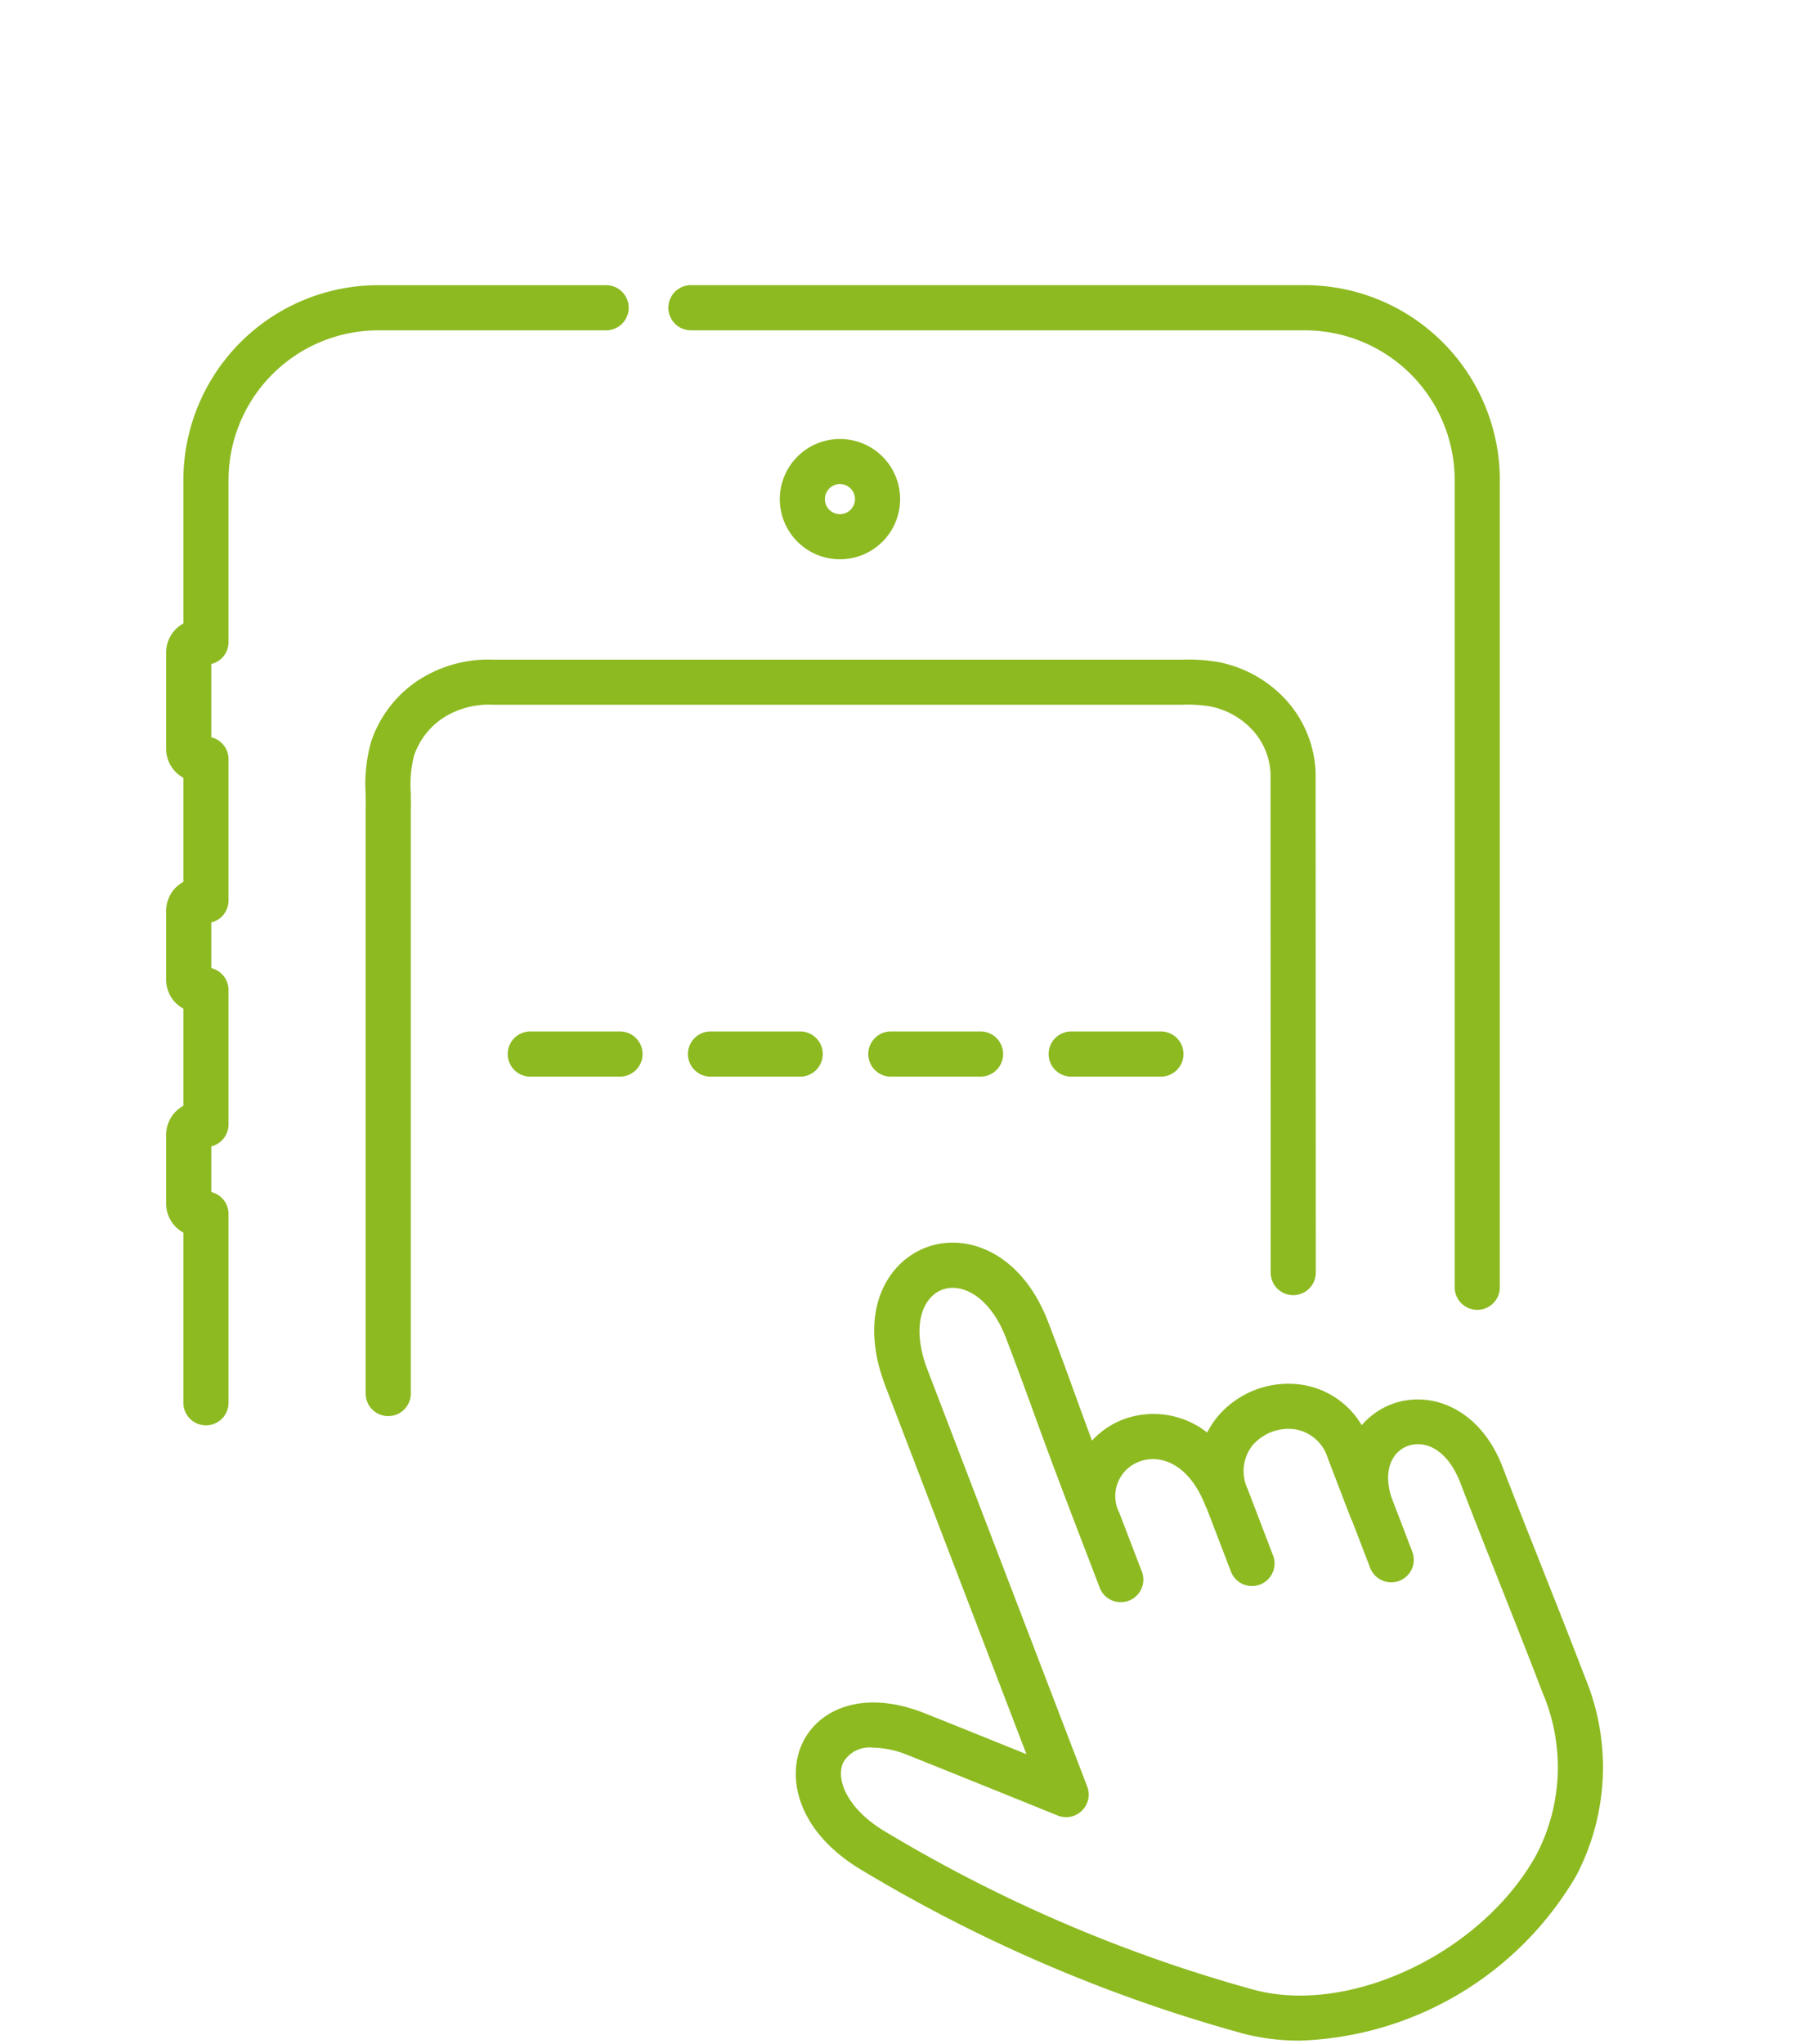
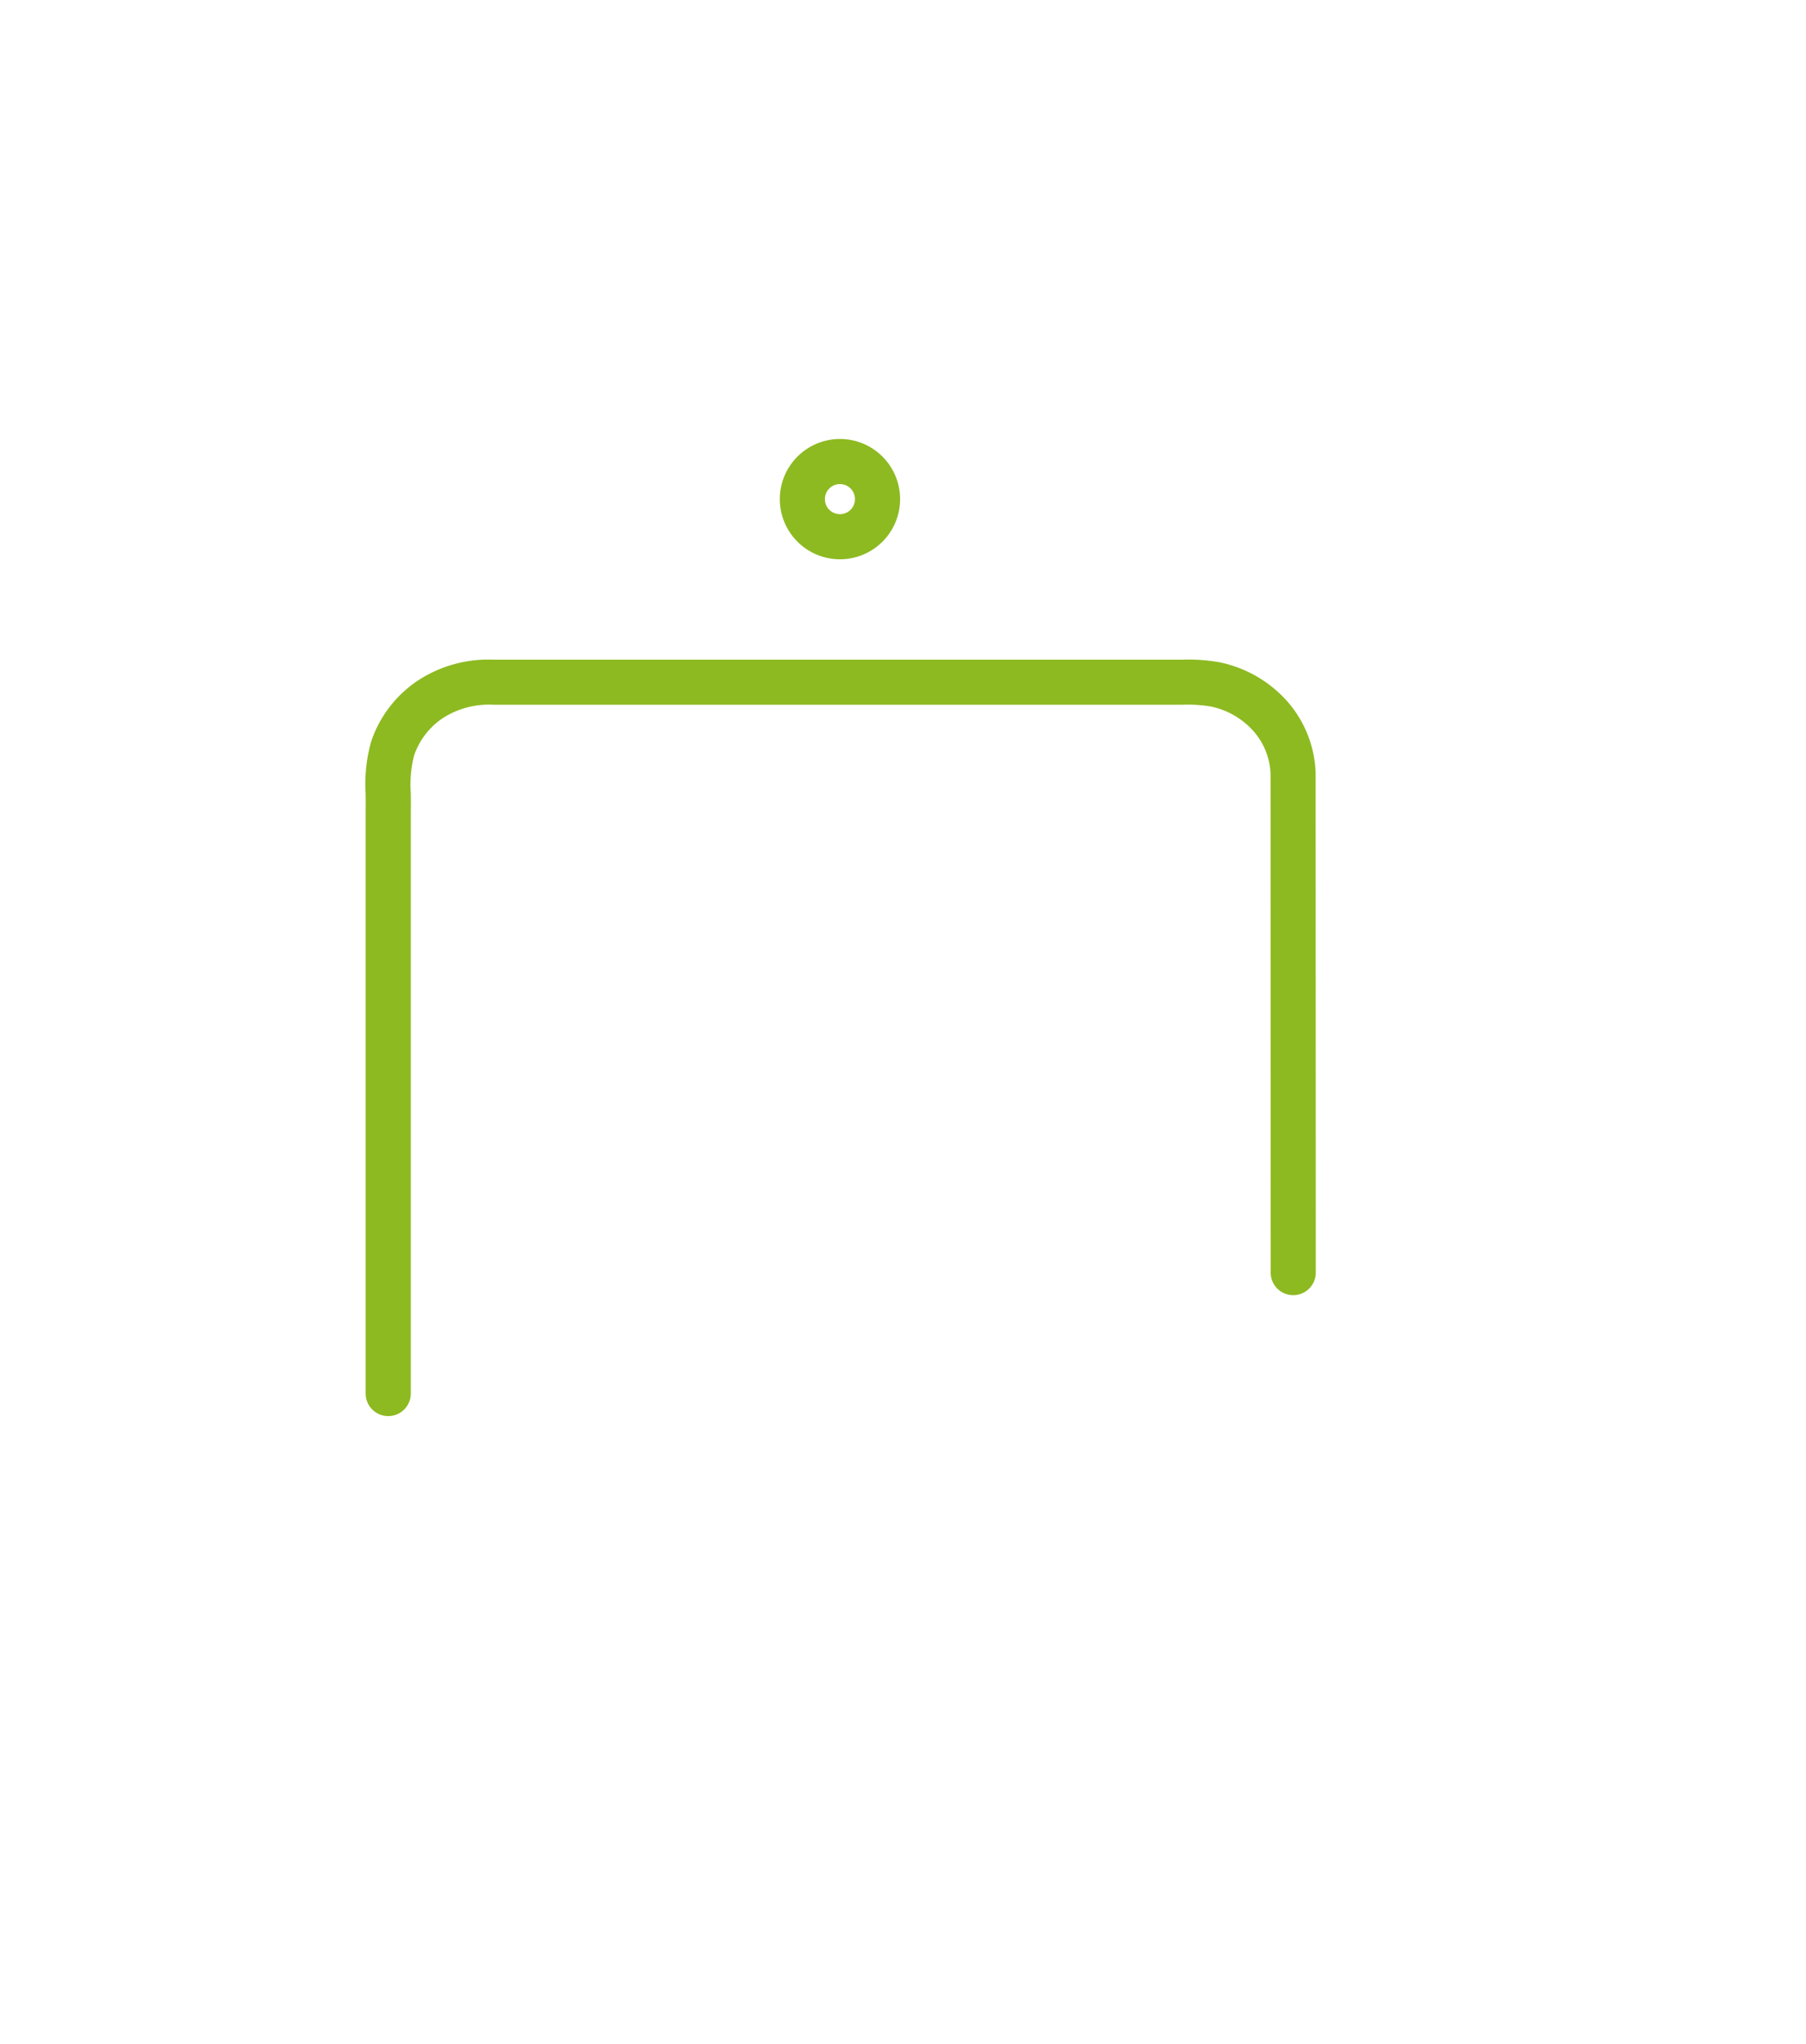
<svg xmlns="http://www.w3.org/2000/svg" width="76" height="86" viewBox="0 0 76 86">
-   <path fill="#8dba21" d="M25.506 13.899a.95.95 0 0 0 0-1.9h-9.589a8.206 8.206 0 0 0-8.2 8.2v6.034a1.385 1.385 0 0 0-.725 1.217v4.058a1.385 1.385 0 0 0 .725 1.217v4.38a1.385 1.385 0 0 0-.725 1.217v2.9a1.385 1.385 0 0 0 .725 1.217v4.089a1.387 1.387 0 0 0-.725 1.217v2.9a1.386 1.386 0 0 0 .725 1.217v7.16a.95.95 0 0 0 1.9 0V51.08a.95.95 0 0 0-.725-.923v-1.924a.95.95 0 0 0 .725-.923v-5.653a.95.95 0 0 0-.725-.923v-1.923a.95.95 0 0 0 .725-.923v-5.943a.949.949 0 0 0-.725-.923v-3.084a.949.949 0 0 0 .725-.923v-6.816a6.306 6.306 0 0 1 6.3-6.3Zm3.57 0h25.84a6.306 6.306 0 0 1 6.3 6.3v33.963a.95.95 0 0 0 1.9 0V20.198a8.207 8.207 0 0 0-8.2-8.2h-25.84a.95.95 0 1 0 0 1.9Z" />
  <path fill="#8dba21" d="M32.816 21.001a2.531 2.531 0 1 0 2.531-2.531 2.533 2.533 0 0 0-2.531 2.531Zm3.163 0a.633.633 0 1 1-.633-.633.633.633 0 0 1 .633.633Zm14.971 8.725a3.289 3.289 0 0 1 1.79 1.027 2.884 2.884 0 0 1 .727 1.792l.006 21a.948.948 0 0 0 .949.949.949.949 0 0 0 .949-.949l-.007-21.017a4.8 4.8 0 0 0-1.195-3.021 5.212 5.212 0 0 0-2.837-1.639 7.3 7.3 0 0 0-1.567-.112h-28.97a5.417 5.417 0 0 0-3.174.855 4.992 4.992 0 0 0-1.993 2.564 6.529 6.529 0 0 0-.241 2.232c0 .217.006.434 0 .677v24.549a.95.95 0 0 0 1.9 0V34.112c.007-.243 0-.487 0-.732a4.935 4.935 0 0 1 .141-1.6 3.089 3.089 0 0 1 1.232-1.581 3.568 3.568 0 0 1 2.094-.547h29.019a5.7 5.7 0 0 1 1.177.074Z" />
-   <path fill="#8dba21" d="M66.696 70.564c-.671-1.751-1.3-3.328-1.892-4.83-.542-1.367-1.06-2.672-1.566-3.994-.977-2.547-3.1-3.263-4.689-2.653a3.112 3.112 0 0 0-1.245.879 3.545 3.545 0 0 0-2.5-1.7 3.9 3.9 0 0 0-3.588 1.366 3.515 3.515 0 0 0-.415.643 3.651 3.651 0 0 0-3.548-.547 3.466 3.466 0 0 0-1.3.887c-.321-.863-.544-1.478-.752-2.053-.31-.854-.585-1.614-1.094-2.944-1.118-2.918-3.433-3.782-5.146-3.127-1.653.633-2.89 2.728-1.7 5.832l5.934 15.485c-1.4-.567-3.207-1.295-4.268-1.717-2.636-1.052-4.483-.145-5.144 1.219-.72 1.484-.218 3.818 2.582 5.435a63.94 63.94 0 0 0 15.988 6.828 9.421 9.421 0 0 0 2.346.286 14 14 0 0 0 11.634-6.941 9.835 9.835 0 0 0 .363-8.354Zm-2.026 7.445c-2.241 4.1-7.771 6.775-11.842 5.728a62.082 62.082 0 0 1-15.512-6.634c-1.654-.955-2.173-2.239-1.823-2.963a1.284 1.284 0 0 1 1.25-.608 4.1 4.1 0 0 1 1.483.323c1.921.767 6.282 2.532 6.282 2.532a.949.949 0 0 0 1.243-1.219l-6.715-17.52c-.723-1.887-.192-3.075.607-3.38.83-.317 2.021.279 2.693 2.033.5 1.316.776 2.067 1.082 2.911.4 1.1.846 2.336 1.916 5.128l.955 2.492a.95.95 0 0 0 1.773-.68l-.959-2.5a1.545 1.545 0 0 1 .83-2.151c.905-.346 2.118.1 2.8 1.87a.909.909 0 0 0 .047.092l1.019 2.66a.949.949 0 0 0 1.773-.679l-1.087-2.838c-.005-.013-.013-.024-.019-.037a1.758 1.758 0 0 1 .23-1.741 1.993 1.993 0 0 1 1.814-.687 1.734 1.734 0 0 1 1.365 1.207l.965 2.519a.884.884 0 0 0 .051.1l.768 2a.949.949 0 0 0 1.773-.679l-.87-2.268c-.385-1.171.037-1.935.662-2.174.712-.272 1.679.1 2.236 1.56.509 1.328 1.029 2.64 1.574 4.014.593 1.5 1.216 3.066 1.884 4.81a7.97 7.97 0 0 1-.248 6.779Zm-38.58-34.61h-3.774a.95.95 0 1 0 0 1.9h3.774a.95.95 0 0 0 0-1.9Zm8.533.949a.949.949 0 0 0-.949-.949H29.9a.95.95 0 0 0 0 1.9h3.774a.949.949 0 0 0 .949-.951Zm2.866-.949a.95.95 0 0 0 0 1.9h3.774a.95.95 0 1 0 0-1.9Zm11.364 0h-3.774a.95.95 0 1 0 0 1.9h3.774a.95.95 0 1 0 0-1.9Z" />
</svg>